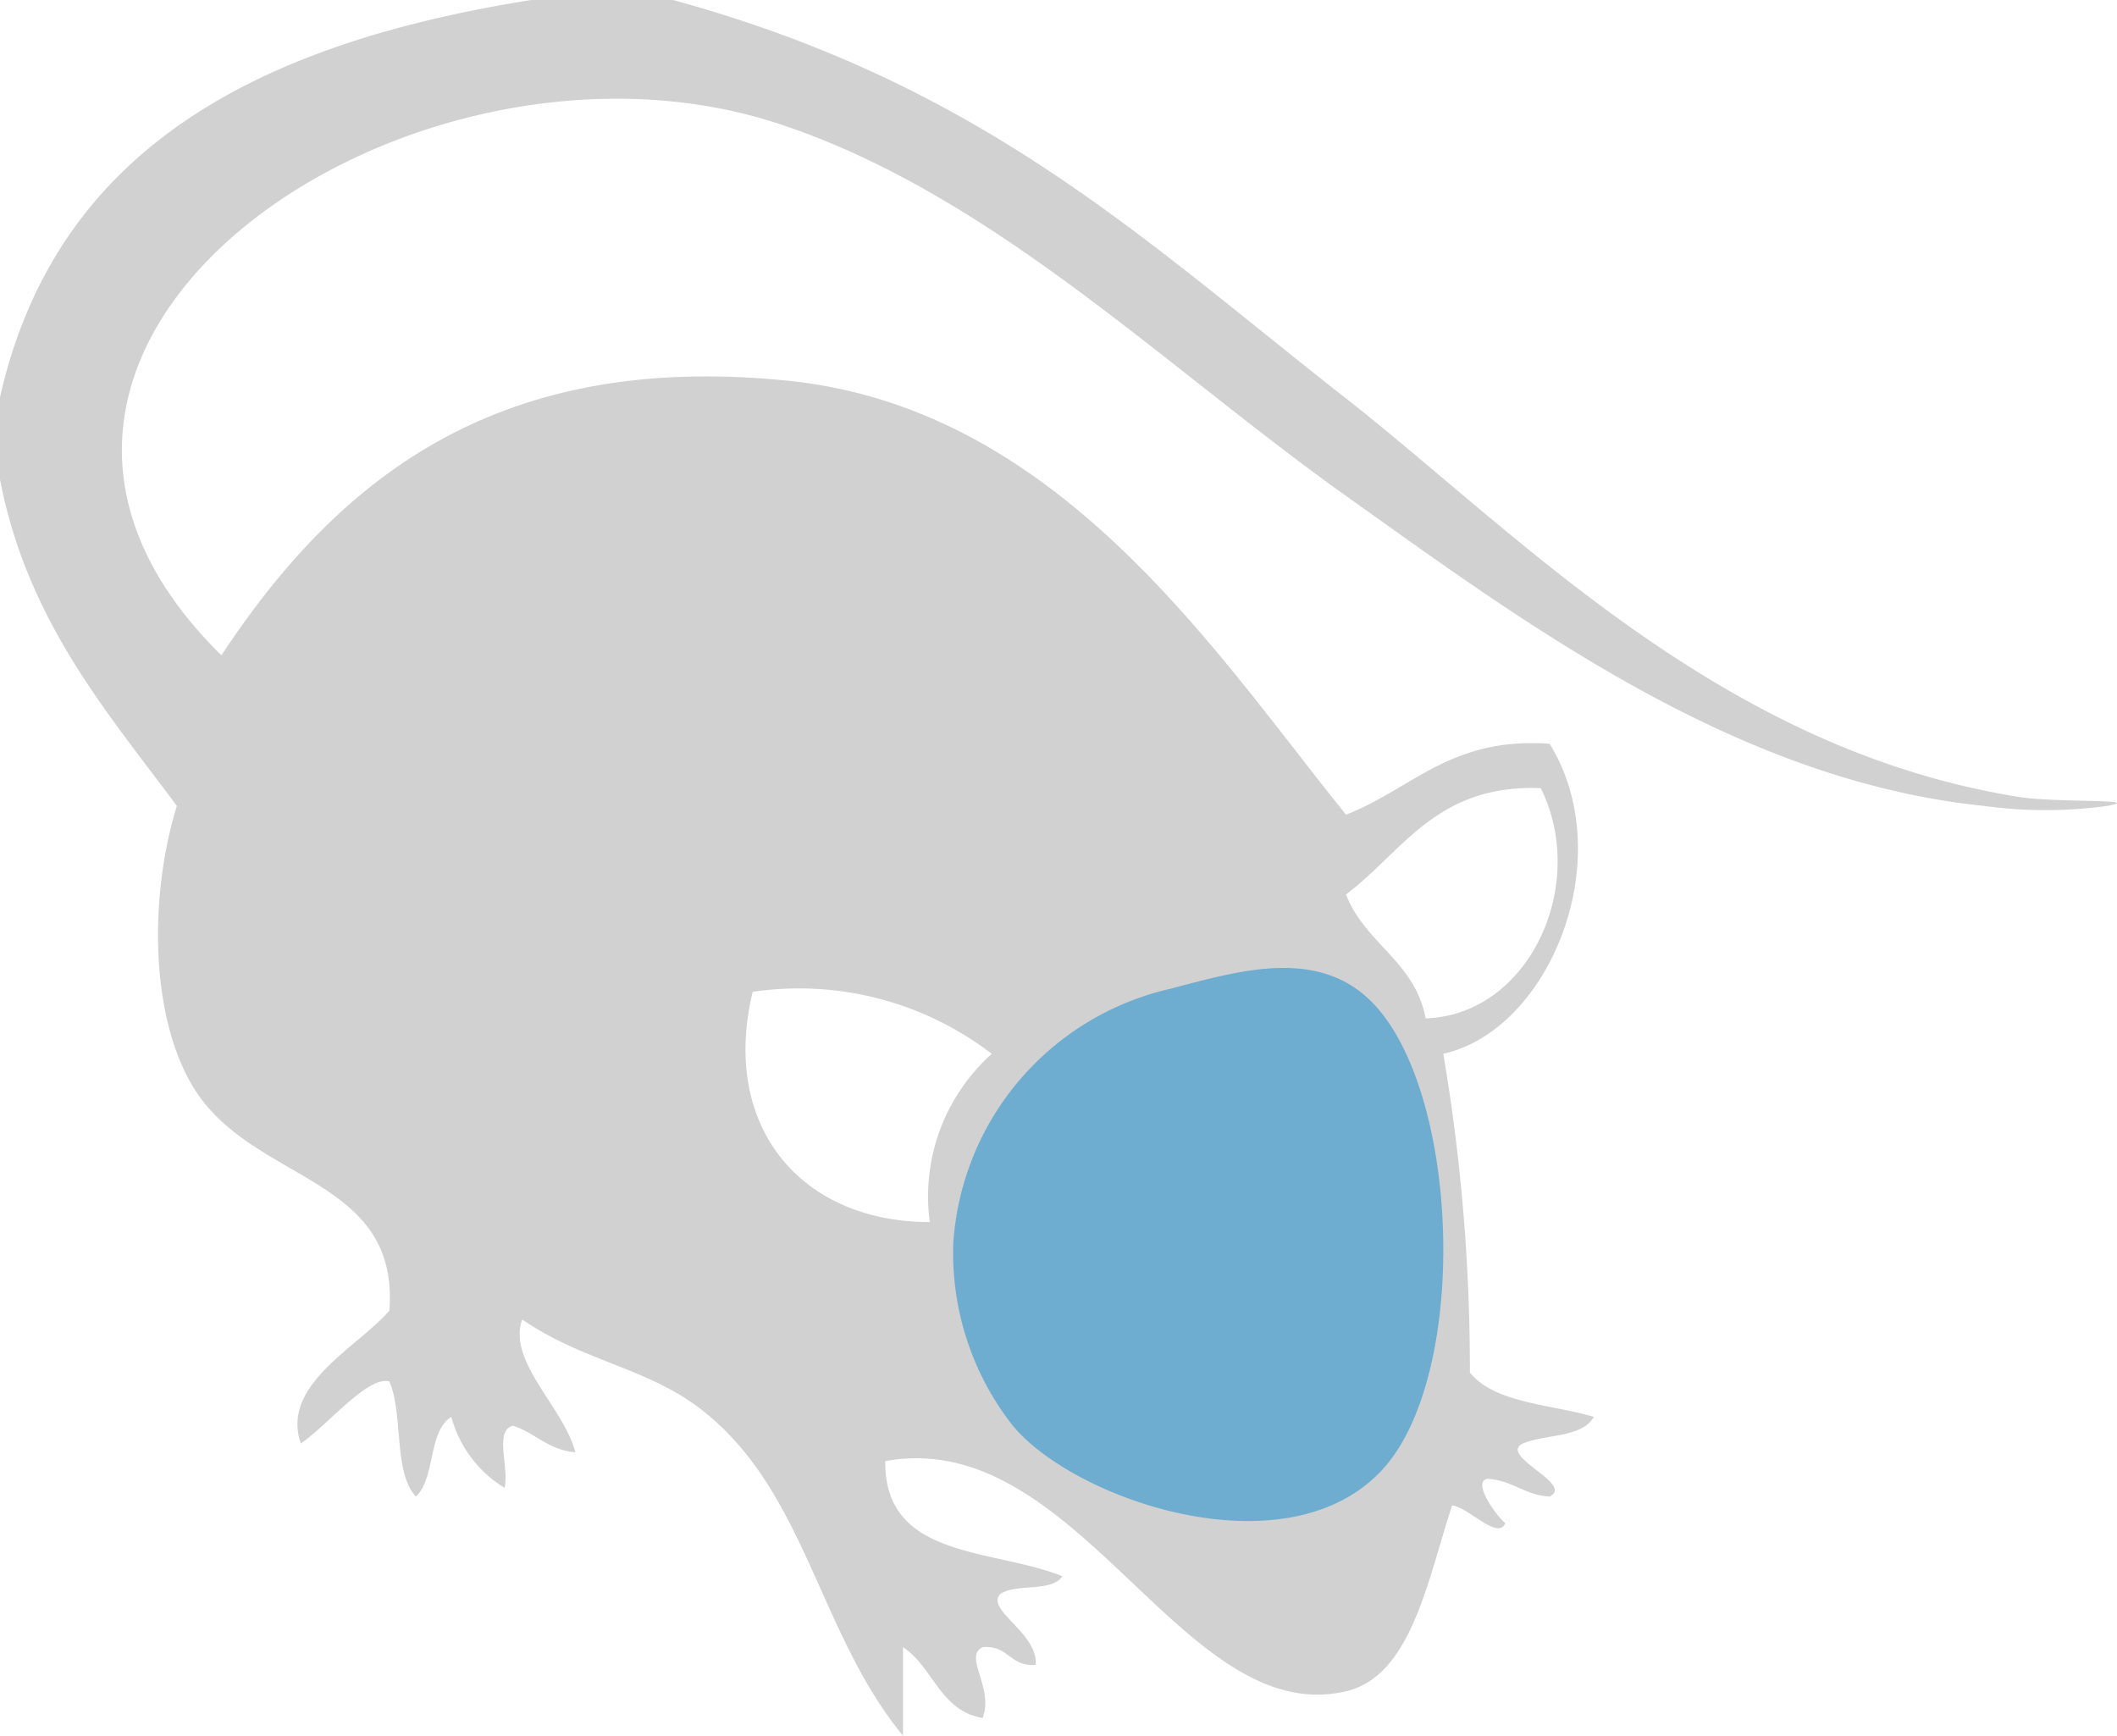
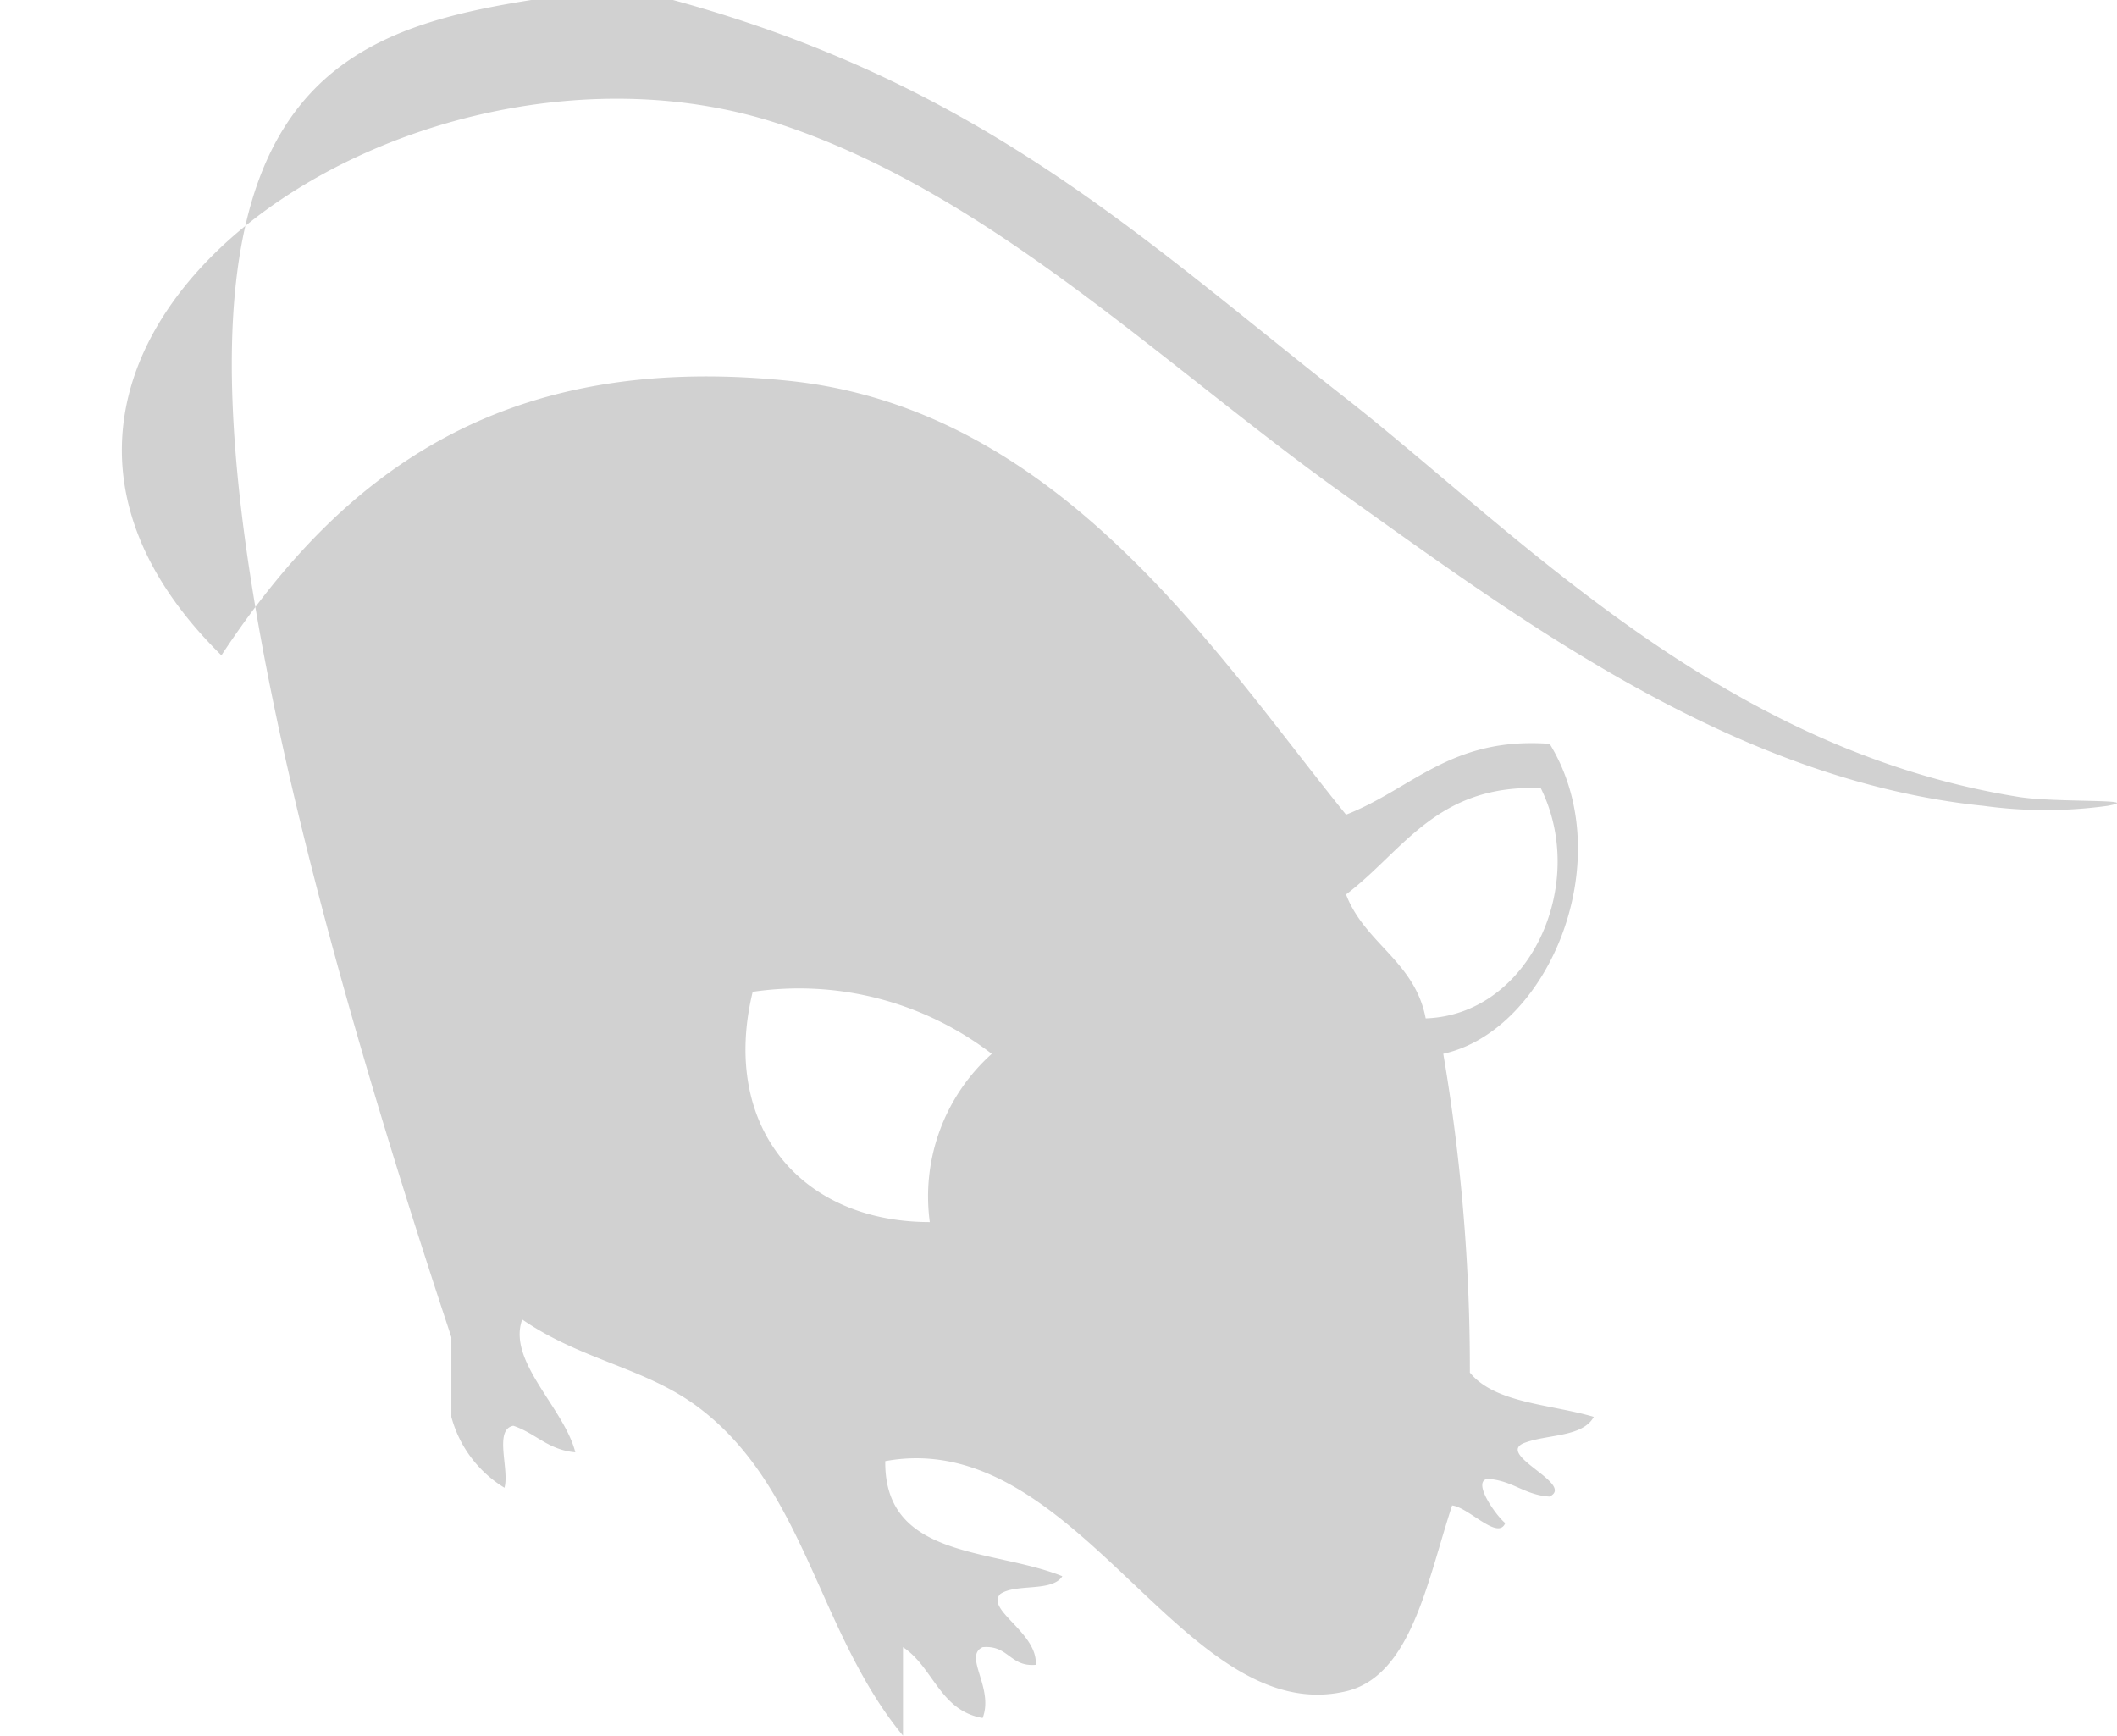
<svg xmlns="http://www.w3.org/2000/svg" width="57.714" height="47.317" viewBox="0 0 57.714 47.317">
  <g id="blue-s-masked" transform="translate(-501.727 -2691.711)">
-     <path id="パス_254" data-name="パス 254" d="M269.473,658.494h3.863c8.473,2.315,12.843,6.553,18.349,10.862,4.665,3.655,10.179,9.56,18.347,10.865,1.012.161,3.466.045,2.413.242a12.393,12.393,0,0,1-3.378,0c-6.775-.694-12.57-5.025-17.382-8.45-4.958-3.527-9.664-8.23-15.451-10.14-10.057-3.319-23.822,6.013-15.209,14.486,3.244-4.914,7.608-8.288,15.451-7.485,7.43.76,11.707,7.508,15.209,11.829,1.8-.7,2.859-2.13,5.551-1.932,1.92,3.12-.008,7.811-2.9,8.45a51.317,51.317,0,0,1,.725,8.691c.686.841,2.2.859,3.378,1.207-.312.57-1.3.466-1.93.725-.7.332,1.427,1.114.723,1.448-.684-.041-1.006-.442-1.69-.483-.436.073.244,1.016.483,1.206-.195.485-.994-.43-1.448-.481-.676,2.055-1.116,4.657-2.9,5.068-4.459,1.034-7.3-7.239-12.554-6.276-.028,2.684,2.938,2.374,4.828,3.138-.285.44-1.259.191-1.69.483-.417.432,1.026,1.055.965,1.932-.705.063-.741-.546-1.448-.481-.536.246.316,1.108,0,1.93-1.169-.2-1.346-1.389-2.171-1.93v2.413c-2.325-2.82-2.651-6.732-5.553-8.933-1.448-1.1-3.187-1.285-4.828-2.413-.413,1.142,1.136,2.4,1.448,3.62-.741-.063-1.087-.523-1.69-.723-.54.1-.1,1.189-.242,1.69a3.247,3.247,0,0,1-1.448-1.932c-.644.4-.426,1.666-.967,2.173-.619-.668-.336-2.24-.723-3.138-.582-.171-1.69,1.2-2.415,1.69-.554-1.606,1.56-2.623,2.415-3.622.279-3.663-3.694-3.47-5.311-6.036-1.2-1.9-1.258-5.207-.483-7.724-1.957-2.629-4.091-5.083-4.828-8.933v-2.173C256.522,662.44,262.185,659.653,269.473,658.494Zm22.212,24.384c.511,1.336,1.877,1.822,2.171,3.378,2.818-.092,4.447-3.631,3.138-6.276C294.15,679.869,293.244,681.7,291.685,682.878Zm-16.176,2.655c-.88,3.631,1.275,6.274,4.828,6.276a5.219,5.219,0,0,1,1.69-4.586A8.636,8.636,0,0,0,275.51,685.532Z" transform="translate(246.738 2033.217)" fill="#d1d1d1" fill-rule="evenodd" />
-     <path id="パス_255" data-name="パス 255" d="M268.235,679.389a7.628,7.628,0,0,1,5.881-6.891c1.753-.452,3.9-1.136,5.408.238,2.539,2.319,2.835,10.332.356,12.918-2.645,2.757-8.4.745-10.041-1.273A7.615,7.615,0,0,1,268.235,679.389Z" transform="translate(259.483 2046.176)" fill="#6eadd0" fill-rule="evenodd" />
+     <path id="パス_254" data-name="パス 254" d="M269.473,658.494h3.863c8.473,2.315,12.843,6.553,18.349,10.862,4.665,3.655,10.179,9.56,18.347,10.865,1.012.161,3.466.045,2.413.242a12.393,12.393,0,0,1-3.378,0c-6.775-.694-12.57-5.025-17.382-8.45-4.958-3.527-9.664-8.23-15.451-10.14-10.057-3.319-23.822,6.013-15.209,14.486,3.244-4.914,7.608-8.288,15.451-7.485,7.43.76,11.707,7.508,15.209,11.829,1.8-.7,2.859-2.13,5.551-1.932,1.92,3.12-.008,7.811-2.9,8.45a51.317,51.317,0,0,1,.725,8.691c.686.841,2.2.859,3.378,1.207-.312.57-1.3.466-1.93.725-.7.332,1.427,1.114.723,1.448-.684-.041-1.006-.442-1.69-.483-.436.073.244,1.016.483,1.206-.195.485-.994-.43-1.448-.481-.676,2.055-1.116,4.657-2.9,5.068-4.459,1.034-7.3-7.239-12.554-6.276-.028,2.684,2.938,2.374,4.828,3.138-.285.44-1.259.191-1.69.483-.417.432,1.026,1.055.965,1.932-.705.063-.741-.546-1.448-.481-.536.246.316,1.108,0,1.93-1.169-.2-1.346-1.389-2.171-1.93v2.413c-2.325-2.82-2.651-6.732-5.553-8.933-1.448-1.1-3.187-1.285-4.828-2.413-.413,1.142,1.136,2.4,1.448,3.62-.741-.063-1.087-.523-1.69-.723-.54.1-.1,1.189-.242,1.69a3.247,3.247,0,0,1-1.448-1.932v-2.173C256.522,662.44,262.185,659.653,269.473,658.494Zm22.212,24.384c.511,1.336,1.877,1.822,2.171,3.378,2.818-.092,4.447-3.631,3.138-6.276C294.15,679.869,293.244,681.7,291.685,682.878Zm-16.176,2.655c-.88,3.631,1.275,6.274,4.828,6.276a5.219,5.219,0,0,1,1.69-4.586A8.636,8.636,0,0,0,275.51,685.532Z" transform="translate(246.738 2033.217)" fill="#d1d1d1" fill-rule="evenodd" />
  </g>
</svg>